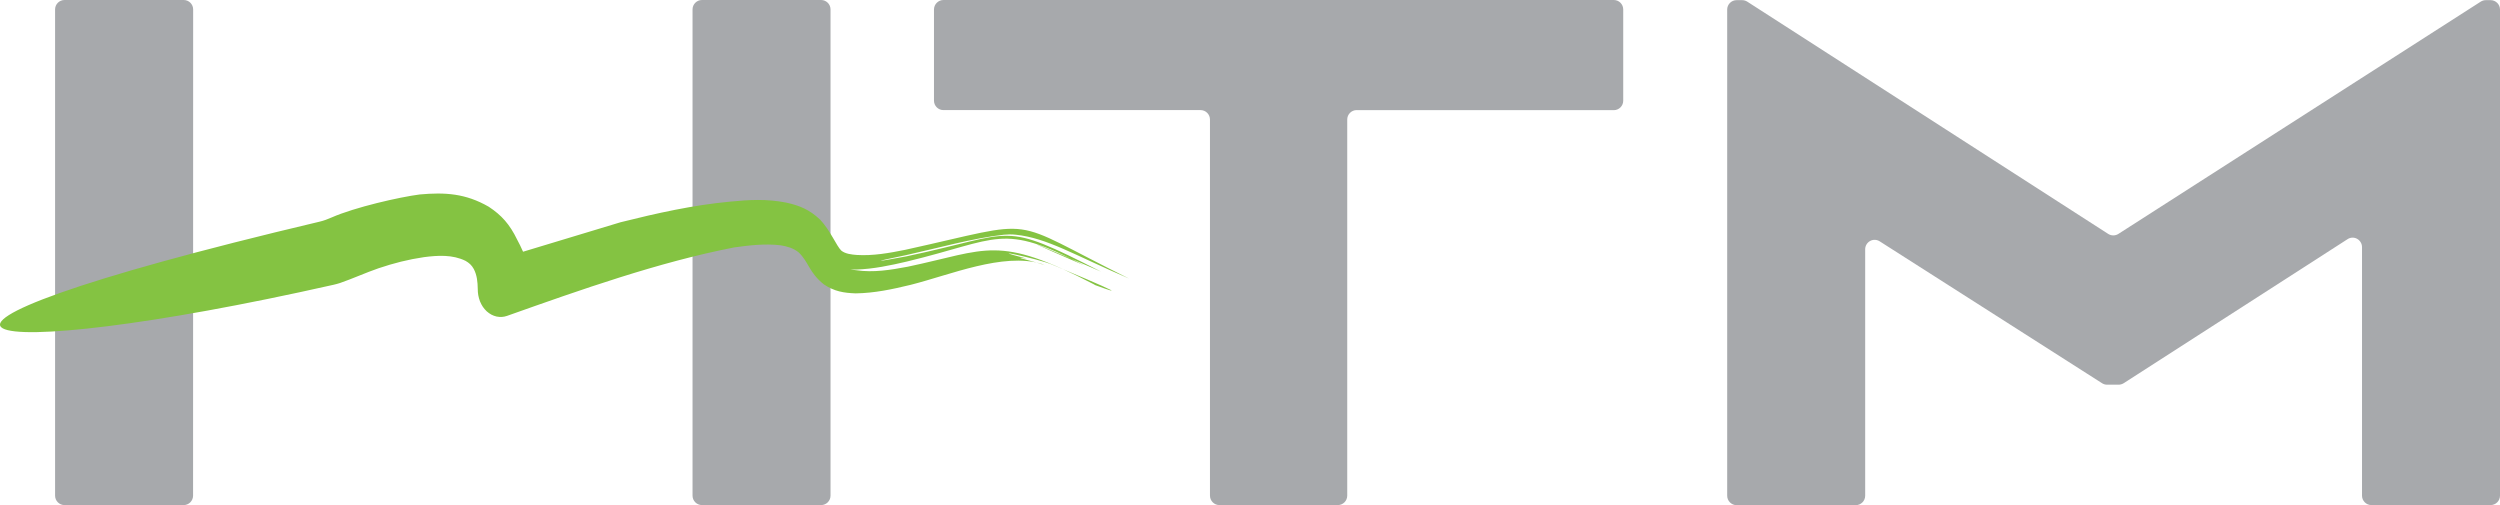
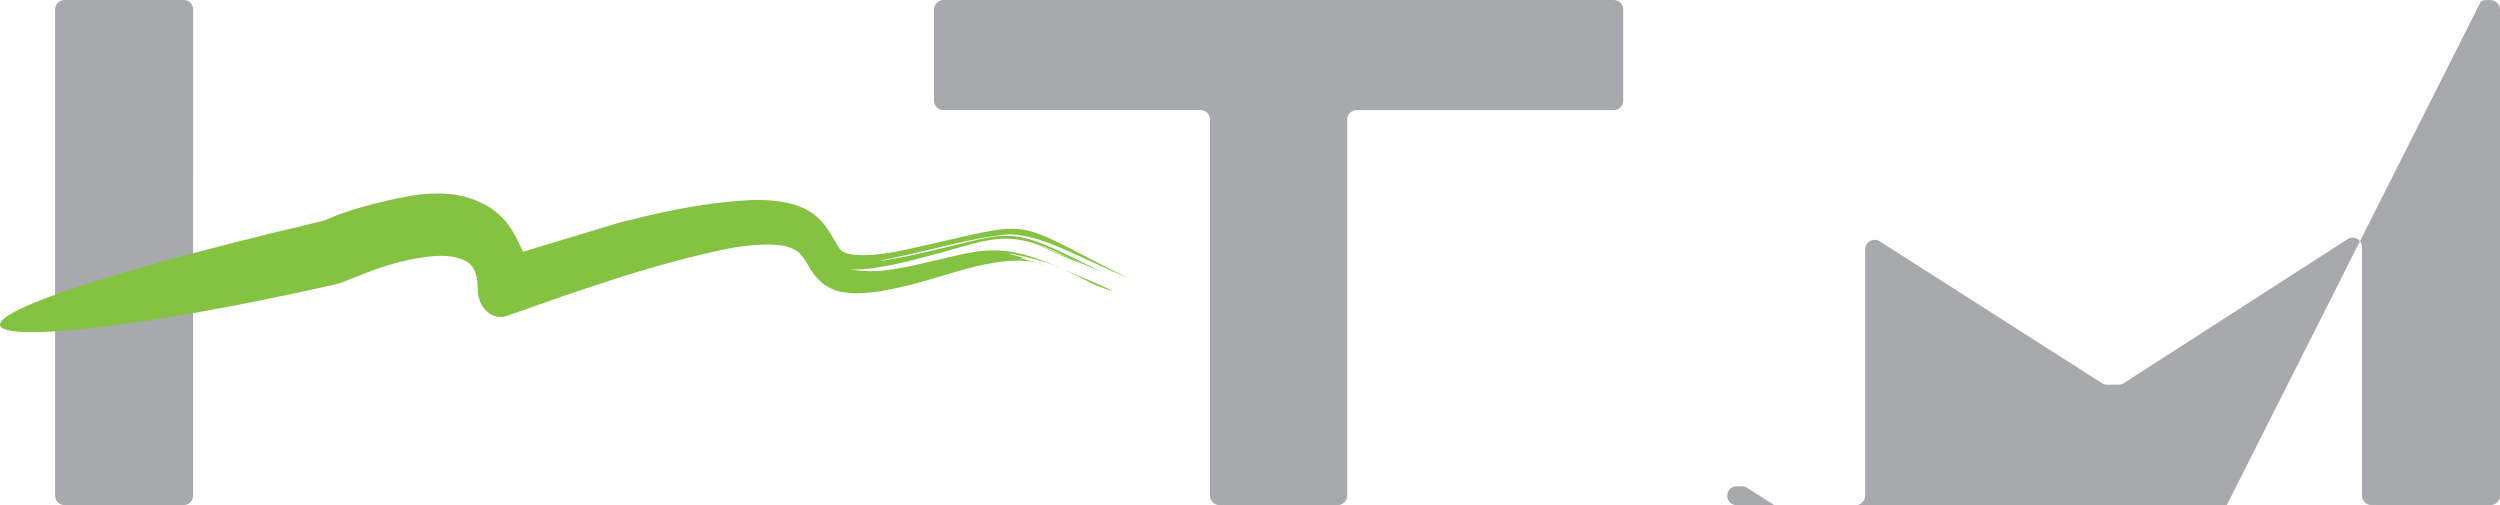
<svg xmlns="http://www.w3.org/2000/svg" id="Layer_2" data-name="Layer 2" viewBox="0 0 342.22 69.14">
  <defs>
    <style>
      .cls-1 {
        fill: #a7a9ac;
      }

      .cls-2 {
        fill: #84c342;
        fill-rule: evenodd;
      }
    </style>
  </defs>
  <g id="Layer_1-2" data-name="Layer 1">
    <path class="cls-1" d="m185.71,15.07c-.71,0-1.29.58-1.29,1.29v51.49c0,.71-.58,1.29-1.29,1.29h-16.21c-.71,0-1.29-.58-1.29-1.29V16.36c0-.71-.58-1.29-1.29-1.29h-35.2c-.71,0-1.29-.58-1.29-1.29V1.29C127.86.58,128.44,0,129.15,0h91.76c.71,0,1.29.58,1.29,1.29v12.5c0,.71-.58,1.29-1.29,1.29h-35.2Z" />
-     <path class="cls-1" d="m324.62,69.14c-.71,0-1.29-.58-1.29-1.29v-34.03c0-.47-.26-.9-.67-1.13-.41-.23-.92-.21-1.31.05l-30.65,19.72c-.21.13-.45.2-.7.2h-1.56c-.25,0-.49-.07-.69-.2l-30.45-19.43c-.4-.25-.9-.27-1.31-.04-.41.23-.67.66-.67,1.13v33.74c0,.71-.58,1.29-1.29,1.29h-16.31c-.71,0-1.29-.58-1.29-1.29V1.31c0-.71.58-1.29,1.29-1.29h.75c.25,0,.49.07.7.2l49.42,31.8c.42.27.97.27,1.39,0L339.59.22c.21-.13.45-.2.69-.2h.65c.71,0,1.29.58,1.29,1.29v66.54c0,.71-.58,1.29-1.29,1.29h-16.31Z" />
+     <path class="cls-1" d="m324.62,69.14c-.71,0-1.29-.58-1.29-1.29v-34.03c0-.47-.26-.9-.67-1.13-.41-.23-.92-.21-1.31.05l-30.65,19.72c-.21.13-.45.2-.7.2h-1.56c-.25,0-.49-.07-.69-.2l-30.45-19.43c-.4-.25-.9-.27-1.31-.04-.41.23-.67.66-.67,1.13v33.74c0,.71-.58,1.29-1.29,1.29h-16.31c-.71,0-1.29-.58-1.29-1.29c0-.71.58-1.29,1.29-1.29h.75c.25,0,.49.07.7.2l49.42,31.8c.42.27.97.27,1.39,0L339.59.22c.21-.13.45-.2.69-.2h.65c.71,0,1.29.58,1.29,1.29v66.54c0,.71-.58,1.29-1.29,1.29h-16.31Z" />
    <path class="cls-1" d="m26.44,1.29c0-.71-.58-1.29-1.29-1.29H8.83c-.71,0-1.29.58-1.29,1.29v66.56c0,.71.58,1.29,1.29,1.29h16.31c.71,0,1.29-.58,1.29-1.29" />
-     <path class="cls-1" d="m94.8,67.85c0,.71.58,1.29,1.29,1.29h16.31c.71,0,1.29-.58,1.29-1.29V1.29c0-.71-.58-1.29-1.29-1.29h-16.31c-.71,0-1.29.58-1.29,1.29" />
    <path class="cls-2" d="m84.96,30.42c5-1.25,9.88-2.34,14.98-2.82,2.63-.26,5.04-.39,7.66.13,1.84.4,3.2.95,4.68,2.35,1.38,1.47,2.24,3.61,2.88,4.22.54.46,1.47.55,2.11.6,2.21.14,4.45-.26,6.63-.7,18.93-4.16,13.43-4.59,30.67,3.94-7.55-3.24-11.19-5.55-15.52-6.01-.54-.06-1.08-.05-1.62,0-4.16.44-9.34,1.9-13.42,2.8-4.77.98-4.47,1.01.03.17,15.29-3.23,12.77-4.99,26.69,2.09-.76-.37-17.81-7.61-2.32-.86-11.32-5.9-11.57-3.59-24.26-.53-2.3.54-4.58,1.02-6.93,1.1-.28,0-.55-.01-.83-.04.22.05.62.13.82.13,2.35.35,4.72-.04,7.05-.48,10.95-2.3,12.26-4.46,25.44,2.39.07.04.15.08.22.13,8.31,3.06-9.31-4.23-5.87-2.79-1.88-.83-9.96-2.51-3.52-.84-2.67-.4,1.4.42,2.48.92-.16-.07-.32-.14-.48-.22-5.25-1.54-12.44,1.52-17.87,2.89-2.51.61-4.95,1.13-7.52,1.17-1.63-.06-2.92-.26-4.36-1.23-2.05-1.64-2.05-3.03-3.44-4.37-.76-.62-1.57-.82-2.47-.98-2.13-.25-4.25-.01-6.37.29-10.3,2-21.09,5.82-31.09,9.37-.51.17-.91.19-1.44.09-.53-.13-.9-.33-1.34-.71-.42-.4-.69-.8-.93-1.38-.21-.58-.3-1.06-.3-1.69-.02-.97-.1-1.87-.54-2.72-.31-.56-.64-.83-1.13-1.12-1.79-.88-3.8-.75-5.68-.51-2.18.32-4.14.82-6.25,1.53-1.74.6-3.54,1.42-5.25,2.01-.3.1-.61.18-.92.25-49.95,11.27-70.1,7.5-1.86-8.65.56-.13,1.12-.35,1.65-.58,3.16-1.39,9.26-2.78,12.04-3.14,3.45-.31,6.26-.15,9.44,1.68,1.76,1.16,2.87,2.4,3.89,4.5.35.68.45.84.81,1.66" />
  </g>
</svg>